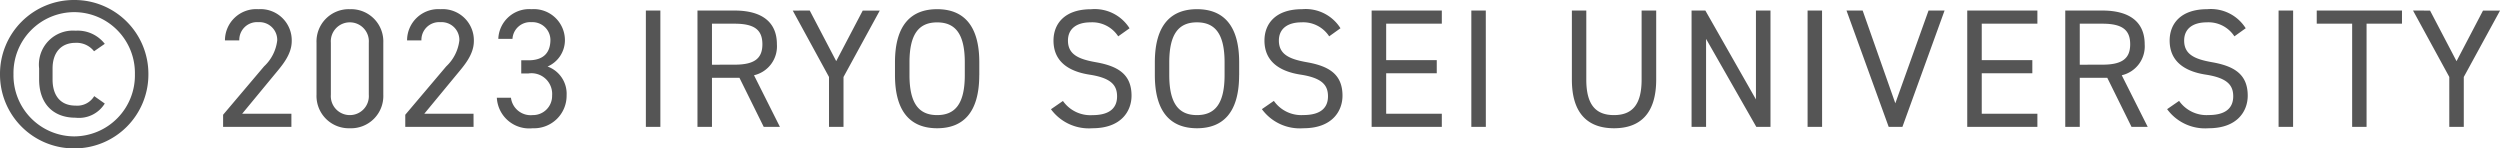
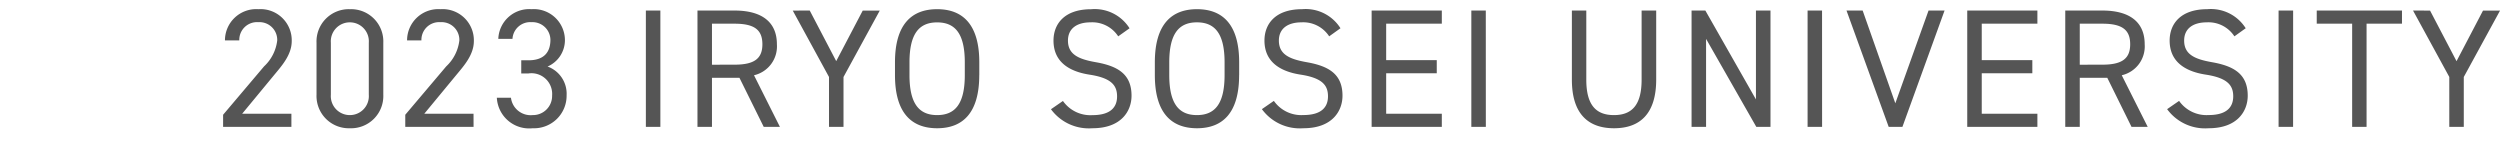
<svg xmlns="http://www.w3.org/2000/svg" width="237.2" height="14.08" viewBox="0 0 237.2 14.08">
  <g id="copyright" transform="translate(-940.96 -1151.96)">
-     <path id="パス_7308" data-name="パス 7308" d="M-7.04-4A7.01,7.01,0,0,0,0,3.04,7.01,7.01,0,0,0,7.04-4,7.01,7.01,0,0,0,0-11.04,7.01,7.01,0,0,0-7.04-4Zm1.28,0A5.775,5.775,0,0,1,0-9.888,5.775,5.775,0,0,1,5.76-4,5.789,5.789,0,0,1,0,1.9,5.789,5.789,0,0,1-5.76-4ZM1.9-1.92a1.879,1.879,0,0,1-1.776.9c-1.536,0-2.176-1.088-2.176-2.464V-4.544c0-1.5.8-2.432,2.176-2.432a2.105,2.105,0,0,1,1.76.8L2.9-6.88A3.251,3.251,0,0,0,.128-8.128,3.225,3.225,0,0,0-3.328-4.544v1.056C-3.328-1.28-2.064.128.128.128A2.874,2.874,0,0,0,2.9-1.216Z" transform="translate(948 1163)" fill="#555" />
-     <path id="パス_7307" data-name="パス 7307" d="M-101.392-1.248h-4.672l3.04-3.68c.7-.848,1.664-1.9,1.664-3.216a2.961,2.961,0,0,0-3.168-3.024,2.965,2.965,0,0,0-3.168,2.96h1.36a1.682,1.682,0,0,1,1.808-1.728,1.685,1.685,0,0,1,1.792,1.728,4,4,0,0,1-1.248,2.464l-3.888,4.592V0h6.48Zm8.72-6.736a3.06,3.06,0,0,0-3.168-3.184,3.064,3.064,0,0,0-3.168,3.2v4.9A3.064,3.064,0,0,0-95.84.128a3.06,3.06,0,0,0,3.168-3.184Zm-1.376,0v4.928A1.8,1.8,0,0,1-95.84-1.12a1.8,1.8,0,0,1-1.808-1.936V-7.984A1.8,1.8,0,0,1-95.84-9.92,1.8,1.8,0,0,1-94.048-7.984Zm9.936,6.736h-4.672l3.04-3.68c.7-.848,1.664-1.9,1.664-3.216a2.961,2.961,0,0,0-3.168-3.024,2.965,2.965,0,0,0-3.168,2.96h1.36a1.682,1.682,0,0,1,1.808-1.728,1.685,1.685,0,0,1,1.792,1.728A4,4,0,0,1-86.7-5.744l-3.888,4.592V0h6.48Zm4.528-3.824h.688a1.964,1.964,0,0,1,2.24,2.1A1.814,1.814,0,0,1-78.5-1.12,1.883,1.883,0,0,1-80.56-2.768H-81.9A3.072,3.072,0,0,0-78.5.128,3.091,3.091,0,0,0-75.28-3.008a2.745,2.745,0,0,0-1.808-2.72A2.727,2.727,0,0,0-75.44-8.24a2.952,2.952,0,0,0-3.168-2.928A2.932,2.932,0,0,0-81.76-8.352h1.344a1.687,1.687,0,0,1,1.808-1.584,1.7,1.7,0,0,1,1.792,1.664c0,1.2-.624,1.952-2.08,1.952h-.688Zm13.2-5.968H-67.76V0h1.376ZM-55.04,0-57.5-4.9A2.81,2.81,0,0,0-55.328-7.84c0-2.144-1.472-3.2-4.016-3.2h-3.52V0h1.376V-4.656h2.608L-56.576,0Zm-6.448-5.9V-9.792h2.144c1.872,0,2.64.576,2.64,1.952,0,1.36-.768,1.936-2.64,1.936Zm7.664-5.136,3.44,6.3V0h1.376V-4.736l3.44-6.3h-1.616L-49.7-6.24l-2.512-4.8Zm17.7,6.128V-6.128c0-3.568-1.552-5.04-4-5.04s-4,1.472-4,5.04v1.216c0,3.568,1.552,5.04,4,5.04S-36.128-1.344-36.128-4.912Zm-6.624-1.216c0-2.736.928-3.792,2.624-3.792S-37.5-8.864-37.5-6.128v1.216c0,2.736-.928,3.792-2.624,3.792s-2.624-1.056-2.624-3.792Zm20.88-3.232a3.9,3.9,0,0,0-3.648-1.808c-2.528,0-3.568,1.392-3.568,2.976,0,1.92,1.344,2.912,3.424,3.232s2.608,1.024,2.608,2.064c0,.944-.528,1.776-2.336,1.776a3.178,3.178,0,0,1-2.8-1.344l-1.136.784A4.458,4.458,0,0,0-25.392.128c2.752,0,3.712-1.648,3.712-3.088,0-2.048-1.3-2.816-3.424-3.184-1.616-.288-2.608-.736-2.608-2.048,0-1.152.864-1.728,2.144-1.728a2.93,2.93,0,0,1,2.624,1.328Zm10.4,4.448V-6.128c0-3.568-1.552-5.04-4-5.04s-4,1.472-4,5.04v1.216c0,3.568,1.552,5.04,4,5.04S-11.472-1.344-11.472-4.912ZM-18.1-6.128c0-2.736.928-3.792,2.624-3.792s2.624,1.056,2.624,3.792v1.216c0,2.736-.928,3.792-2.624,3.792S-18.1-2.176-18.1-4.912ZM-1.856-9.36A3.9,3.9,0,0,0-5.5-11.168c-2.528,0-3.568,1.392-3.568,2.976,0,1.92,1.344,2.912,3.424,3.232S-3.04-3.936-3.04-2.9c0,.944-.528,1.776-2.336,1.776a3.178,3.178,0,0,1-2.8-1.344l-1.136.784A4.458,4.458,0,0,0-5.376.128c2.752,0,3.712-1.648,3.712-3.088,0-2.048-1.3-2.816-3.424-3.184C-6.7-6.432-7.7-6.88-7.7-8.192c0-1.152.864-1.728,2.144-1.728A2.93,2.93,0,0,1-2.928-8.592ZM1.1-11.04V0H7.76V-1.248H2.48v-3.84h4.8V-6.336H2.48V-9.792H7.76V-11.04Zm10.832,0H10.56V0h1.376Zm14.784,0v6.56c0,2.416-.928,3.36-2.624,3.36s-2.624-.944-2.624-3.36v-6.56H20.1v6.56c0,3.248,1.552,4.608,4,4.608s4-1.36,4-4.624V-11.04Zm10.848,0v8.432l-4.8-8.432H31.456V0h1.376V-8.352L37.6,0h1.344V-11.04Zm6.272,0H42.464V0H43.84Zm2.32,0L50.16,0h1.3l4-11.04h-1.52l-3.152,8.8-3.1-8.8Zm11.456,0V0h6.656V-1.248h-5.28v-3.84h4.8V-6.336h-4.8V-9.792h5.28V-11.04ZM74.736,0,72.272-4.9A2.81,2.81,0,0,0,74.448-7.84c0-2.144-1.472-3.2-4.016-3.2h-3.52V0h1.376V-4.656H70.9L73.2,0ZM68.288-5.9V-9.792h2.144c1.872,0,2.64.576,2.64,1.952,0,1.36-.768,1.936-2.64,1.936ZM84.032-9.36a3.9,3.9,0,0,0-3.648-1.808c-2.528,0-3.568,1.392-3.568,2.976,0,1.92,1.344,2.912,3.424,3.232S82.848-3.936,82.848-2.9c0,.944-.528,1.776-2.336,1.776a3.178,3.178,0,0,1-2.8-1.344l-1.136.784A4.458,4.458,0,0,0,80.512.128c2.752,0,3.712-1.648,3.712-3.088,0-2.048-1.3-2.816-3.424-3.184-1.616-.288-2.608-.736-2.608-2.048,0-1.152.864-1.728,2.144-1.728A2.93,2.93,0,0,1,82.96-8.592Zm4.5-1.68H87.152V0h1.376Zm2.24,0v1.248h3.36V0H95.5V-9.792h3.36V-11.04Zm9.136,0,3.44,6.3V0h1.376V-4.736l3.44-6.3h-1.616l-2.512,4.8-2.512-4.8Z" transform="translate(1070 1164)" fill="#555" />
+     <path id="パス_7307" data-name="パス 7307" d="M-101.392-1.248h-4.672l3.04-3.68c.7-.848,1.664-1.9,1.664-3.216a2.961,2.961,0,0,0-3.168-3.024,2.965,2.965,0,0,0-3.168,2.96h1.36a1.682,1.682,0,0,1,1.808-1.728,1.685,1.685,0,0,1,1.792,1.728,4,4,0,0,1-1.248,2.464l-3.888,4.592V0h6.48Zm8.72-6.736a3.06,3.06,0,0,0-3.168-3.184,3.064,3.064,0,0,0-3.168,3.2v4.9A3.064,3.064,0,0,0-95.84.128a3.06,3.06,0,0,0,3.168-3.184Zm-1.376,0v4.928A1.8,1.8,0,0,1-95.84-1.12a1.8,1.8,0,0,1-1.808-1.936V-7.984A1.8,1.8,0,0,1-95.84-9.92,1.8,1.8,0,0,1-94.048-7.984Zm9.936,6.736h-4.672l3.04-3.68c.7-.848,1.664-1.9,1.664-3.216a2.961,2.961,0,0,0-3.168-3.024,2.965,2.965,0,0,0-3.168,2.96h1.36a1.682,1.682,0,0,1,1.808-1.728,1.685,1.685,0,0,1,1.792,1.728A4,4,0,0,1-86.7-5.744l-3.888,4.592V0h6.48Zm4.528-3.824h.688a1.964,1.964,0,0,1,2.24,2.1A1.814,1.814,0,0,1-78.5-1.12,1.883,1.883,0,0,1-80.56-2.768H-81.9A3.072,3.072,0,0,0-78.5.128,3.091,3.091,0,0,0-75.28-3.008a2.745,2.745,0,0,0-1.808-2.72A2.727,2.727,0,0,0-75.44-8.24a2.952,2.952,0,0,0-3.168-2.928A2.932,2.932,0,0,0-81.76-8.352h1.344a1.687,1.687,0,0,1,1.808-1.584,1.7,1.7,0,0,1,1.792,1.664c0,1.2-.624,1.952-2.08,1.952h-.688Zm13.2-5.968H-67.76V0h1.376M-55.04,0-57.5-4.9A2.81,2.81,0,0,0-55.328-7.84c0-2.144-1.472-3.2-4.016-3.2h-3.52V0h1.376V-4.656h2.608L-56.576,0Zm-6.448-5.9V-9.792h2.144c1.872,0,2.64.576,2.64,1.952,0,1.36-.768,1.936-2.64,1.936Zm7.664-5.136,3.44,6.3V0h1.376V-4.736l3.44-6.3h-1.616L-49.7-6.24l-2.512-4.8Zm17.7,6.128V-6.128c0-3.568-1.552-5.04-4-5.04s-4,1.472-4,5.04v1.216c0,3.568,1.552,5.04,4,5.04S-36.128-1.344-36.128-4.912Zm-6.624-1.216c0-2.736.928-3.792,2.624-3.792S-37.5-8.864-37.5-6.128v1.216c0,2.736-.928,3.792-2.624,3.792s-2.624-1.056-2.624-3.792Zm20.88-3.232a3.9,3.9,0,0,0-3.648-1.808c-2.528,0-3.568,1.392-3.568,2.976,0,1.92,1.344,2.912,3.424,3.232s2.608,1.024,2.608,2.064c0,.944-.528,1.776-2.336,1.776a3.178,3.178,0,0,1-2.8-1.344l-1.136.784A4.458,4.458,0,0,0-25.392.128c2.752,0,3.712-1.648,3.712-3.088,0-2.048-1.3-2.816-3.424-3.184-1.616-.288-2.608-.736-2.608-2.048,0-1.152.864-1.728,2.144-1.728a2.93,2.93,0,0,1,2.624,1.328Zm10.4,4.448V-6.128c0-3.568-1.552-5.04-4-5.04s-4,1.472-4,5.04v1.216c0,3.568,1.552,5.04,4,5.04S-11.472-1.344-11.472-4.912ZM-18.1-6.128c0-2.736.928-3.792,2.624-3.792s2.624,1.056,2.624,3.792v1.216c0,2.736-.928,3.792-2.624,3.792S-18.1-2.176-18.1-4.912ZM-1.856-9.36A3.9,3.9,0,0,0-5.5-11.168c-2.528,0-3.568,1.392-3.568,2.976,0,1.92,1.344,2.912,3.424,3.232S-3.04-3.936-3.04-2.9c0,.944-.528,1.776-2.336,1.776a3.178,3.178,0,0,1-2.8-1.344l-1.136.784A4.458,4.458,0,0,0-5.376.128c2.752,0,3.712-1.648,3.712-3.088,0-2.048-1.3-2.816-3.424-3.184C-6.7-6.432-7.7-6.88-7.7-8.192c0-1.152.864-1.728,2.144-1.728A2.93,2.93,0,0,1-2.928-8.592ZM1.1-11.04V0H7.76V-1.248H2.48v-3.84h4.8V-6.336H2.48V-9.792H7.76V-11.04Zm10.832,0H10.56V0h1.376Zm14.784,0v6.56c0,2.416-.928,3.36-2.624,3.36s-2.624-.944-2.624-3.36v-6.56H20.1v6.56c0,3.248,1.552,4.608,4,4.608s4-1.36,4-4.624V-11.04Zm10.848,0v8.432l-4.8-8.432H31.456V0h1.376V-8.352L37.6,0h1.344V-11.04Zm6.272,0H42.464V0H43.84Zm2.32,0L50.16,0h1.3l4-11.04h-1.52l-3.152,8.8-3.1-8.8Zm11.456,0V0h6.656V-1.248h-5.28v-3.84h4.8V-6.336h-4.8V-9.792h5.28V-11.04ZM74.736,0,72.272-4.9A2.81,2.81,0,0,0,74.448-7.84c0-2.144-1.472-3.2-4.016-3.2h-3.52V0h1.376V-4.656H70.9L73.2,0ZM68.288-5.9V-9.792h2.144c1.872,0,2.64.576,2.64,1.952,0,1.36-.768,1.936-2.64,1.936ZM84.032-9.36a3.9,3.9,0,0,0-3.648-1.808c-2.528,0-3.568,1.392-3.568,2.976,0,1.92,1.344,2.912,3.424,3.232S82.848-3.936,82.848-2.9c0,.944-.528,1.776-2.336,1.776a3.178,3.178,0,0,1-2.8-1.344l-1.136.784A4.458,4.458,0,0,0,80.512.128c2.752,0,3.712-1.648,3.712-3.088,0-2.048-1.3-2.816-3.424-3.184-1.616-.288-2.608-.736-2.608-2.048,0-1.152.864-1.728,2.144-1.728A2.93,2.93,0,0,1,82.96-8.592Zm4.5-1.68H87.152V0h1.376Zm2.24,0v1.248h3.36V0H95.5V-9.792h3.36V-11.04Zm9.136,0,3.44,6.3V0h1.376V-4.736l3.44-6.3h-1.616l-2.512,4.8-2.512-4.8Z" transform="translate(1070 1164)" fill="#555" />
  </g>
</svg>